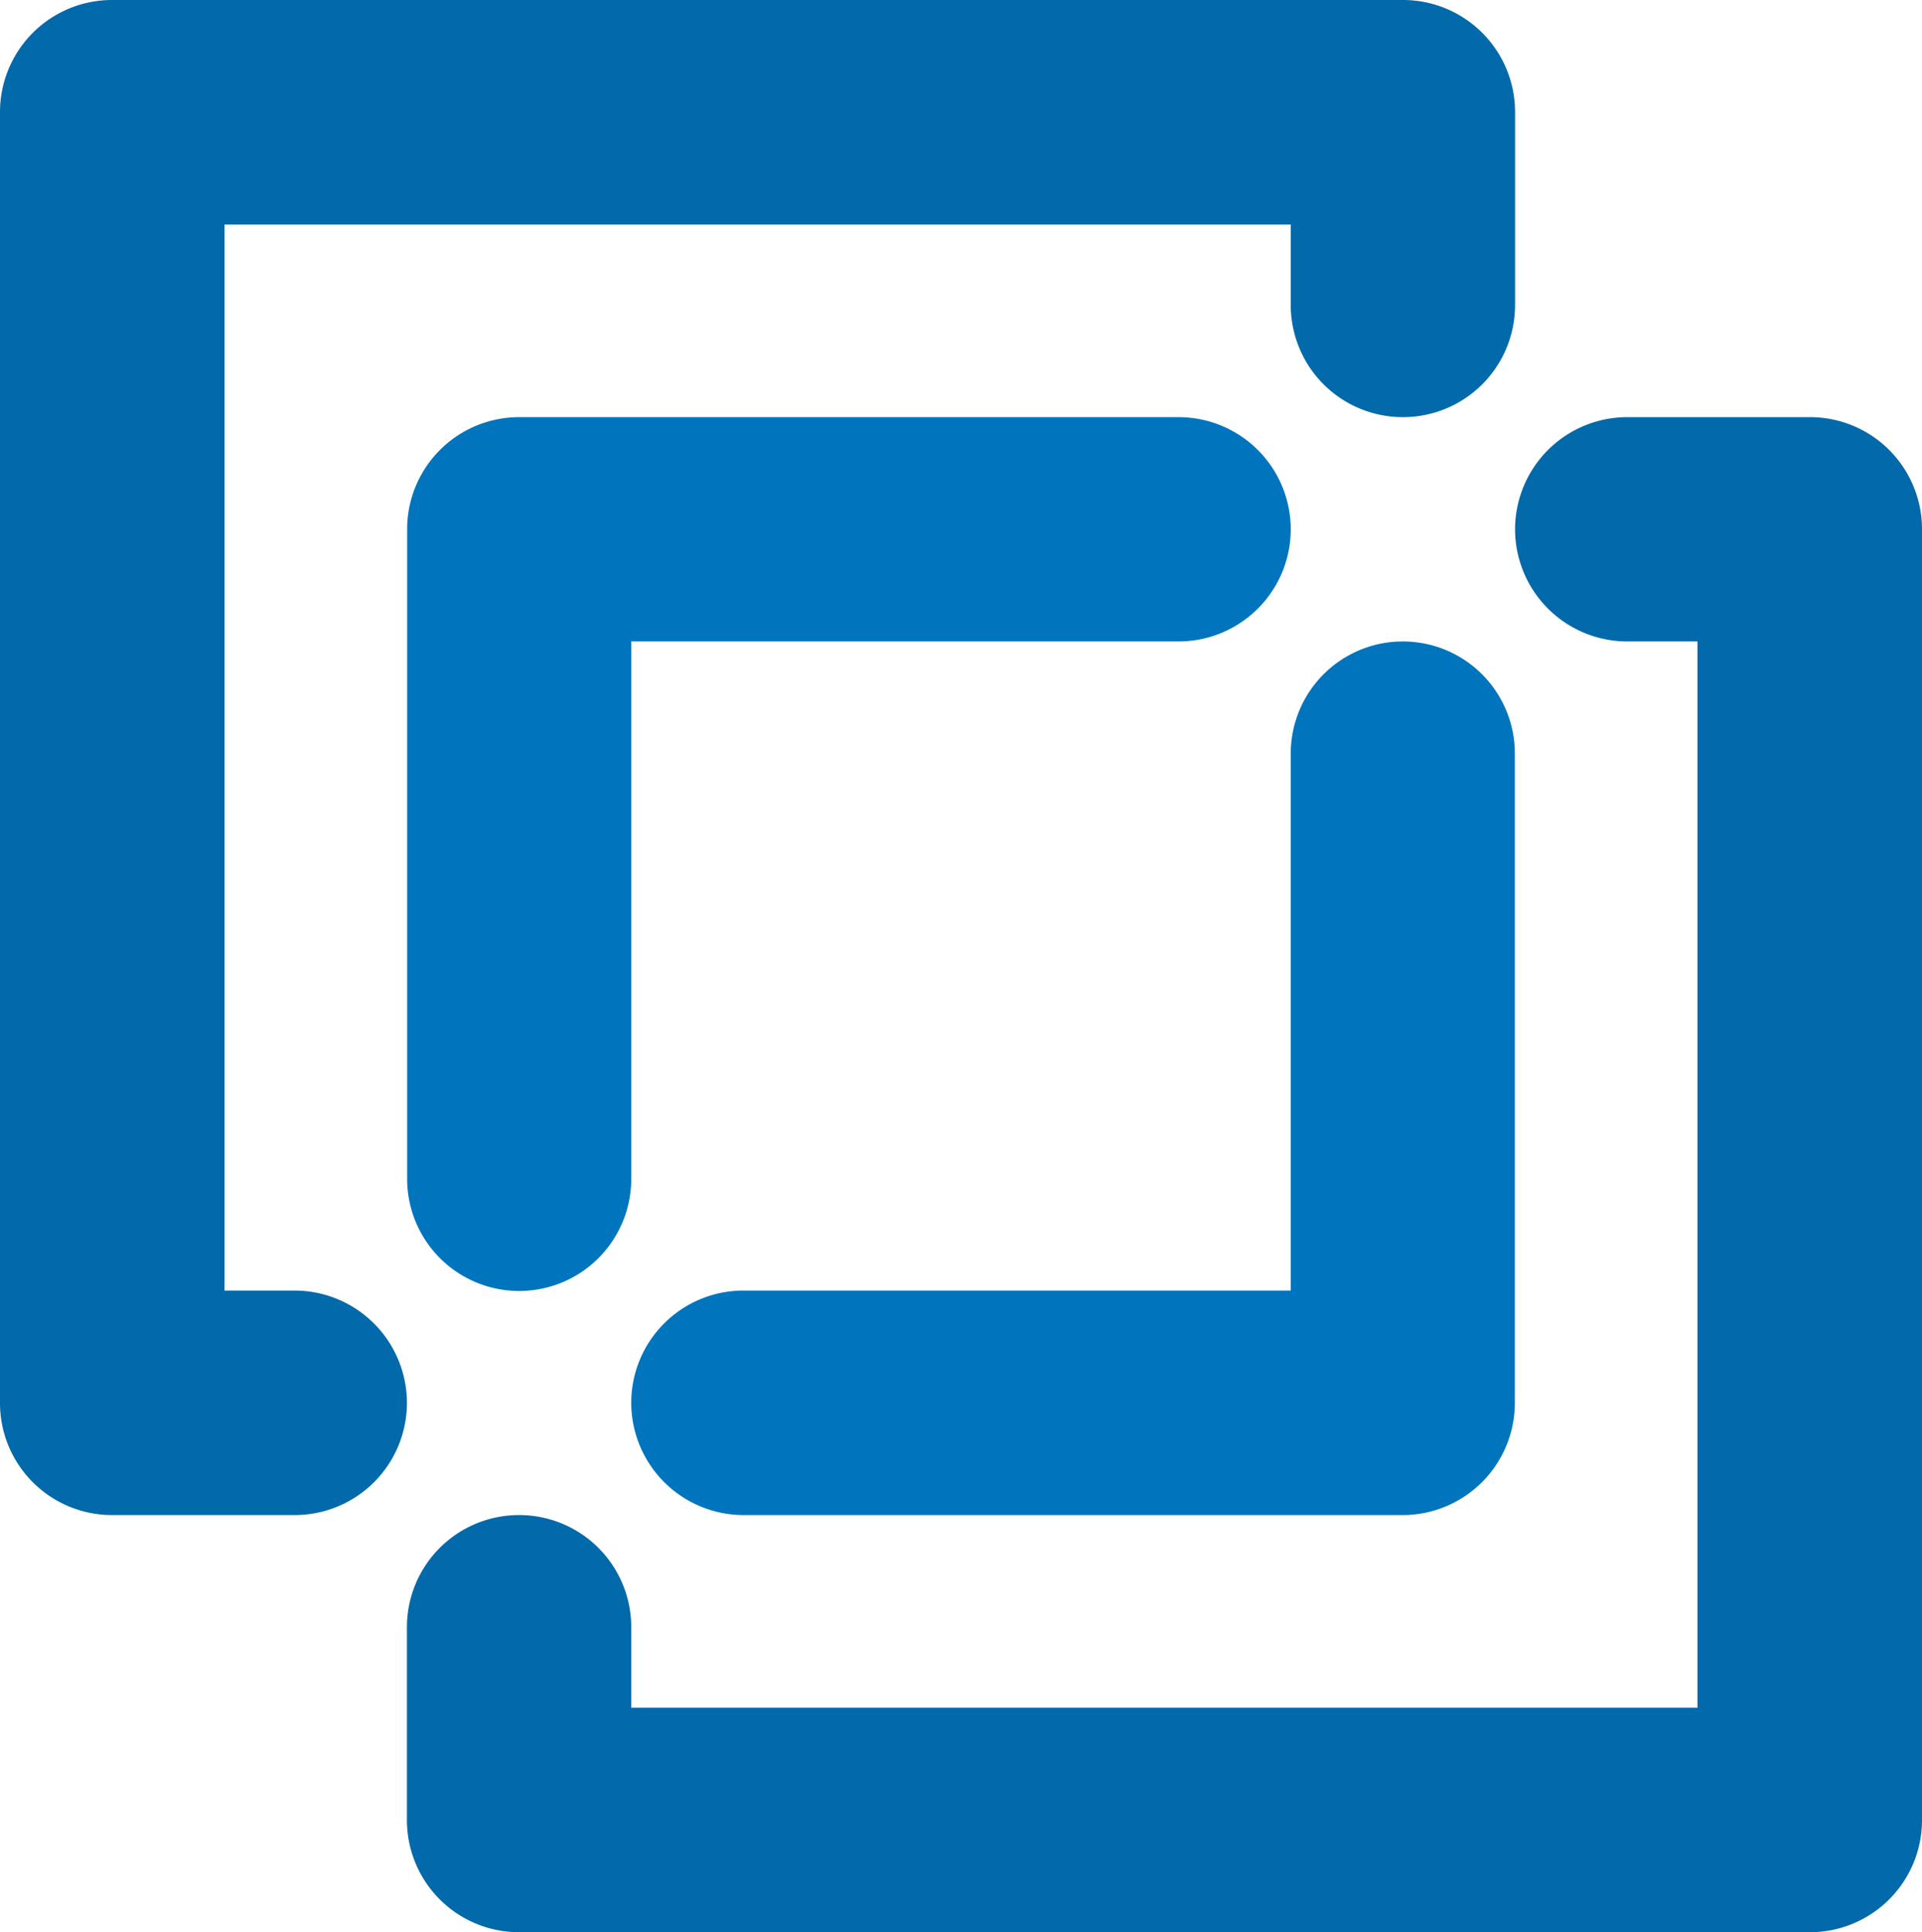
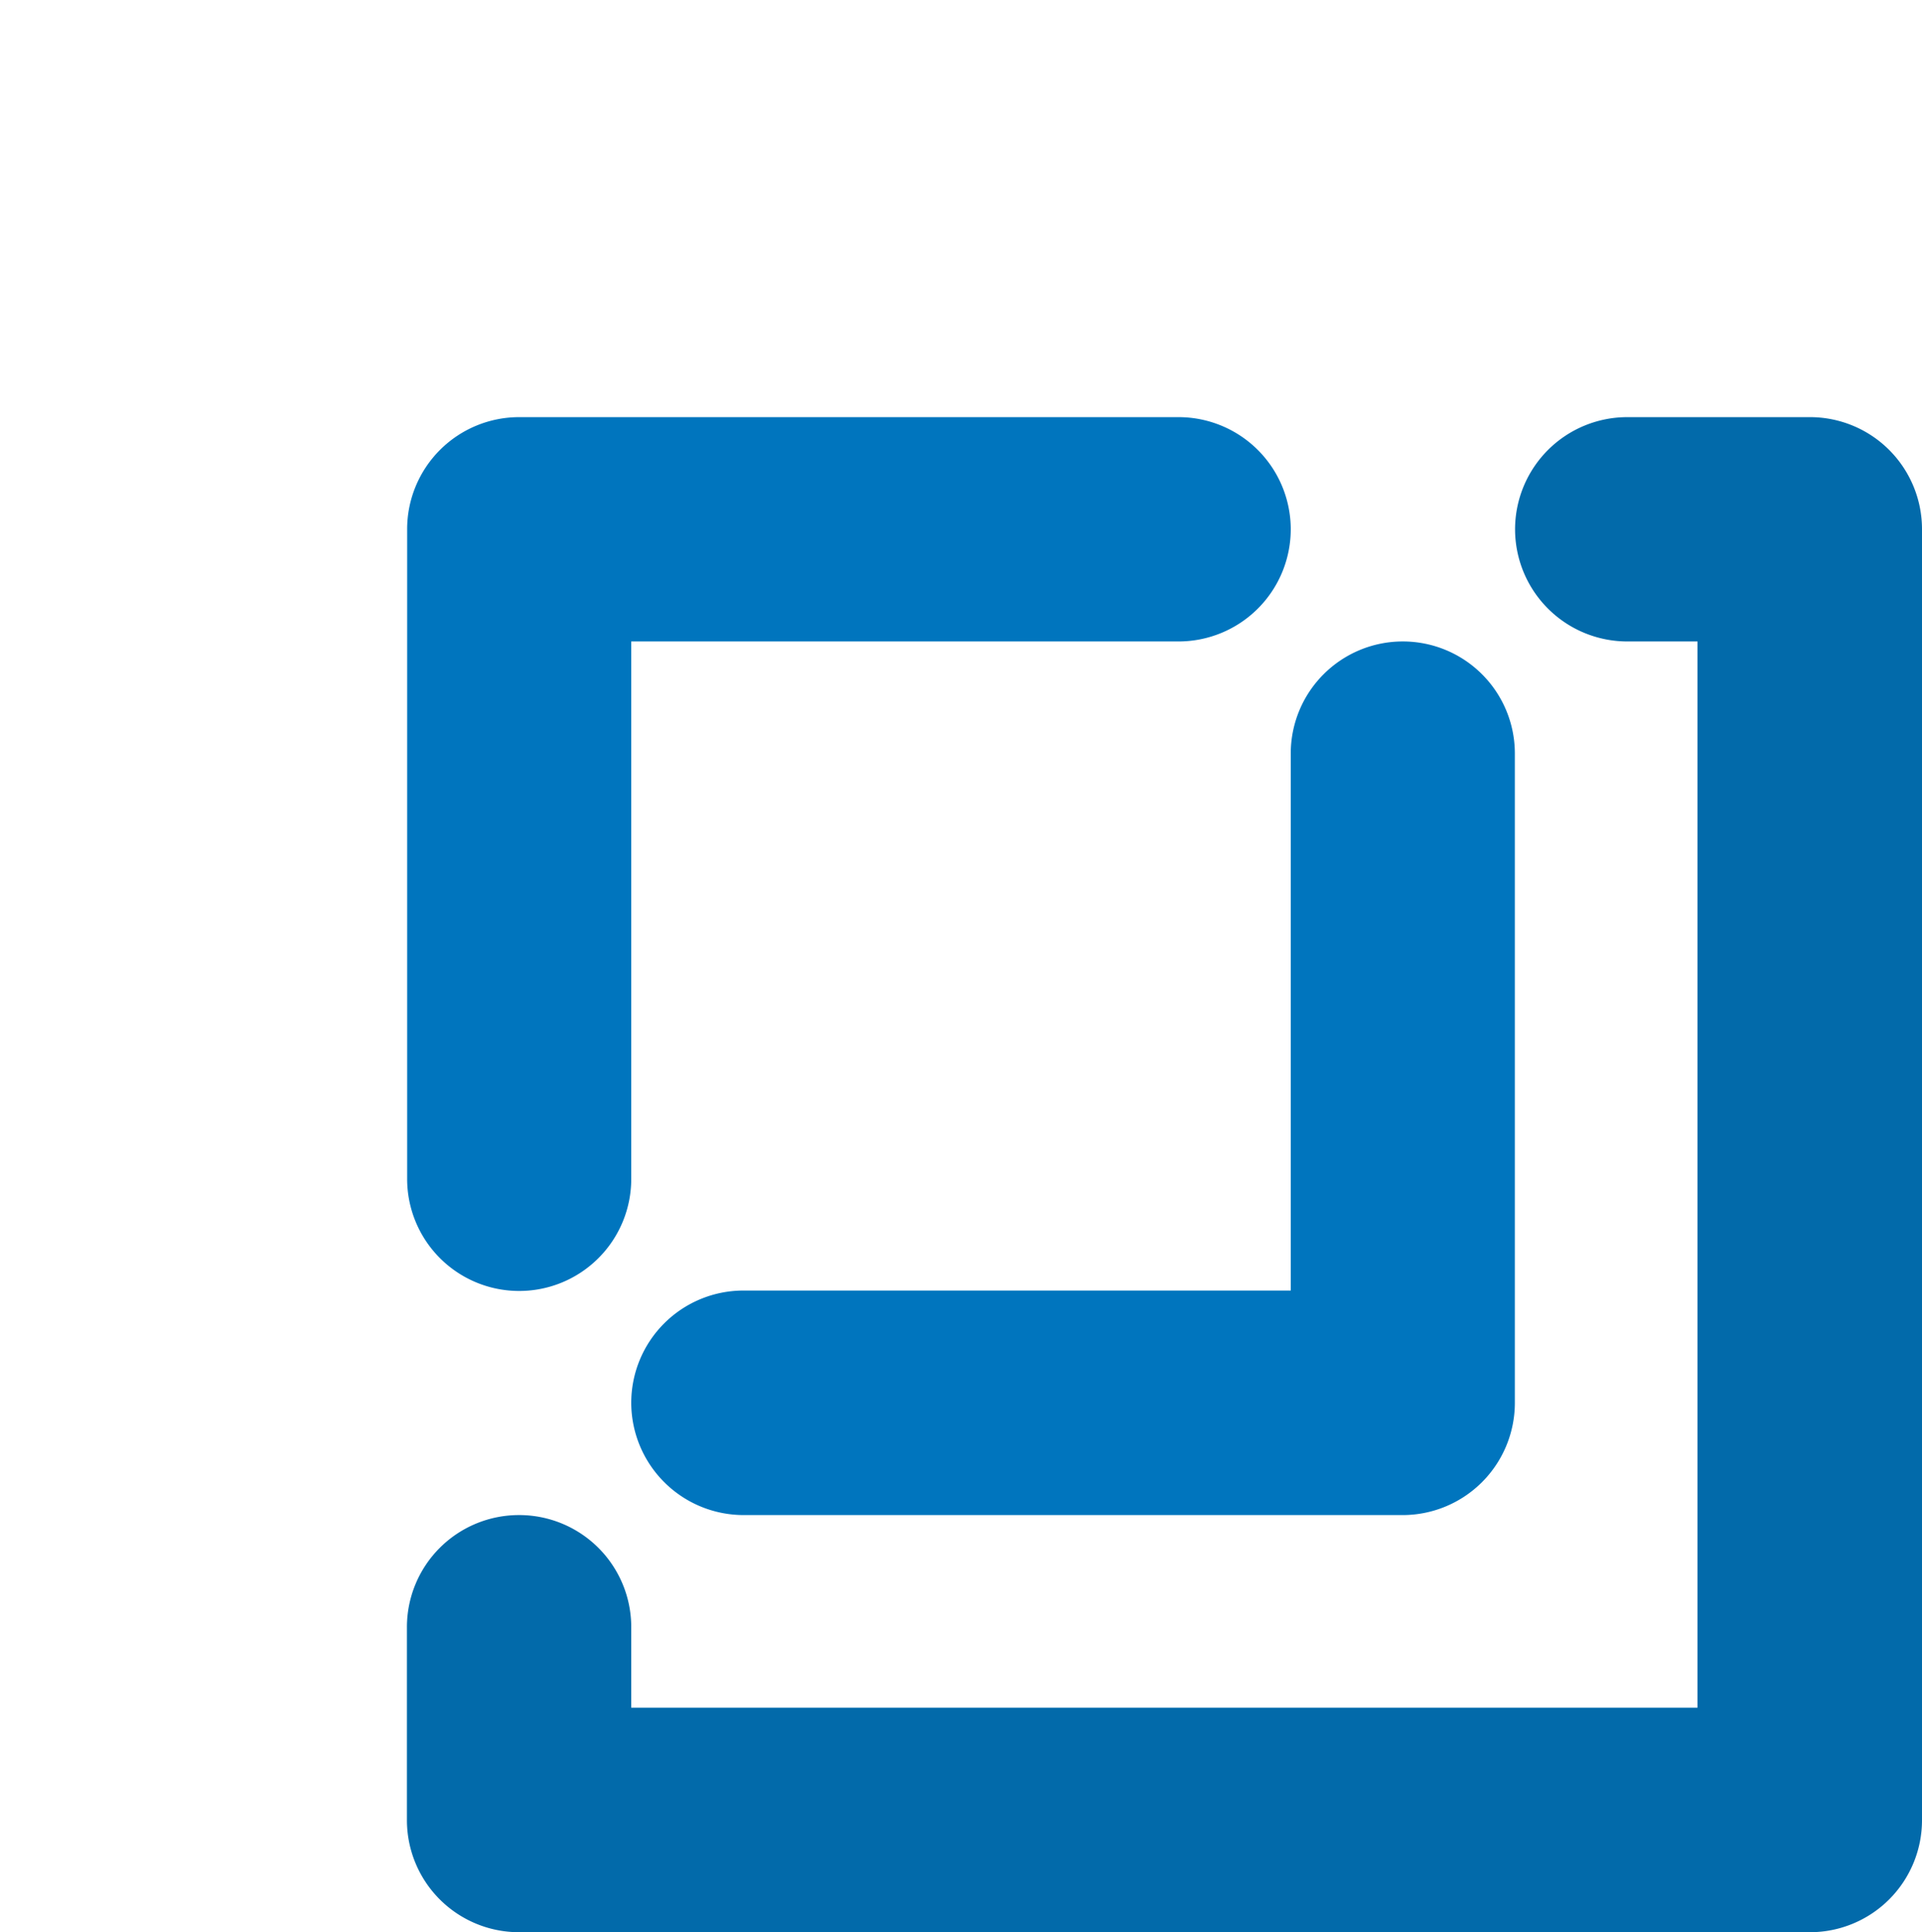
<svg xmlns="http://www.w3.org/2000/svg" id="Layer_1" data-name="Layer 1" viewBox="0 0 90.4 90.88">
  <defs>
    <style>.cls-1{fill:none;}.cls-2{fill:#026aaa;}.cls-3{fill:#0075be;}</style>
  </defs>
  <g id="Group_1263" data-name="Group 1263">
    <rect id="Rectangle_1156" data-name="Rectangle 1156" class="cls-1" x="29.69" y="30.18" width="31.01" height="30.52" />
    <path id="Path_15735" data-name="Path 15735" class="cls-1" d="M66.79,71.82H30.49v9.06H80.64V30.74H72.06V66.53a5.27,5.27,0,0,1-5.27,5.29Z" transform="translate(-0.8 -0.56)" />
-     <path id="Path_15736" data-name="Path 15736" class="cls-1" d="M25.22,20.17H61.51V11.11H11.36V61.26h8.58V25.46a5.28,5.28,0,0,1,5.27-5.29Z" transform="translate(-0.8 -0.56)" />
    <path id="Path_15737" data-name="Path 15737" class="cls-2" d="M85.92,20.18H77.34a5.28,5.28,0,0,0-5.28,5.28h0a5.28,5.28,0,0,0,5.28,5.27h3.3V80.88H30.49V77.1a5.27,5.27,0,0,0-5.27-5.28h0a5.27,5.27,0,0,0-5.28,5.28v9.06a5.27,5.27,0,0,0,5.28,5.28h60.7a5.27,5.27,0,0,0,5.28-5.28V25.46A5.27,5.27,0,0,0,85.92,20.18Z" transform="translate(-0.8 -0.56)" />
    <path id="Path_15738" data-name="Path 15738" class="cls-3" d="M61.51,25.46h0a5.28,5.28,0,0,0-5.28-5.28h-31a5.27,5.27,0,0,0-5.28,5.28V56a5.27,5.27,0,0,0,5.28,5.28h0A5.27,5.27,0,0,0,30.49,56V30.73H56.23A5.28,5.28,0,0,0,61.51,25.46Z" transform="translate(-0.8 -0.56)" />
-     <path id="Path_15739" data-name="Path 15739" class="cls-2" d="M11.36,61.26V11.12H61.51V14.9a5.27,5.27,0,0,0,5.28,5.28h0a5.27,5.27,0,0,0,5.27-5.28V5.84A5.27,5.27,0,0,0,66.79.56H6.08A5.27,5.27,0,0,0,.8,5.84v60.7a5.27,5.27,0,0,0,5.28,5.28h8.58a5.28,5.28,0,0,0,5.28-5.28h0a5.29,5.29,0,0,0-5.28-5.28Z" transform="translate(-0.8 -0.56)" />
    <path id="Path_15740" data-name="Path 15740" class="cls-3" d="M61.51,61.26H35.77a5.28,5.28,0,0,0-5.28,5.28h0a5.29,5.29,0,0,0,5.28,5.28h31a5.28,5.28,0,0,0,5.28-5.28V36a5.27,5.27,0,0,0-5.28-5.27h0A5.27,5.27,0,0,0,61.51,36Z" transform="translate(-0.8 -0.56)" />
  </g>
</svg>